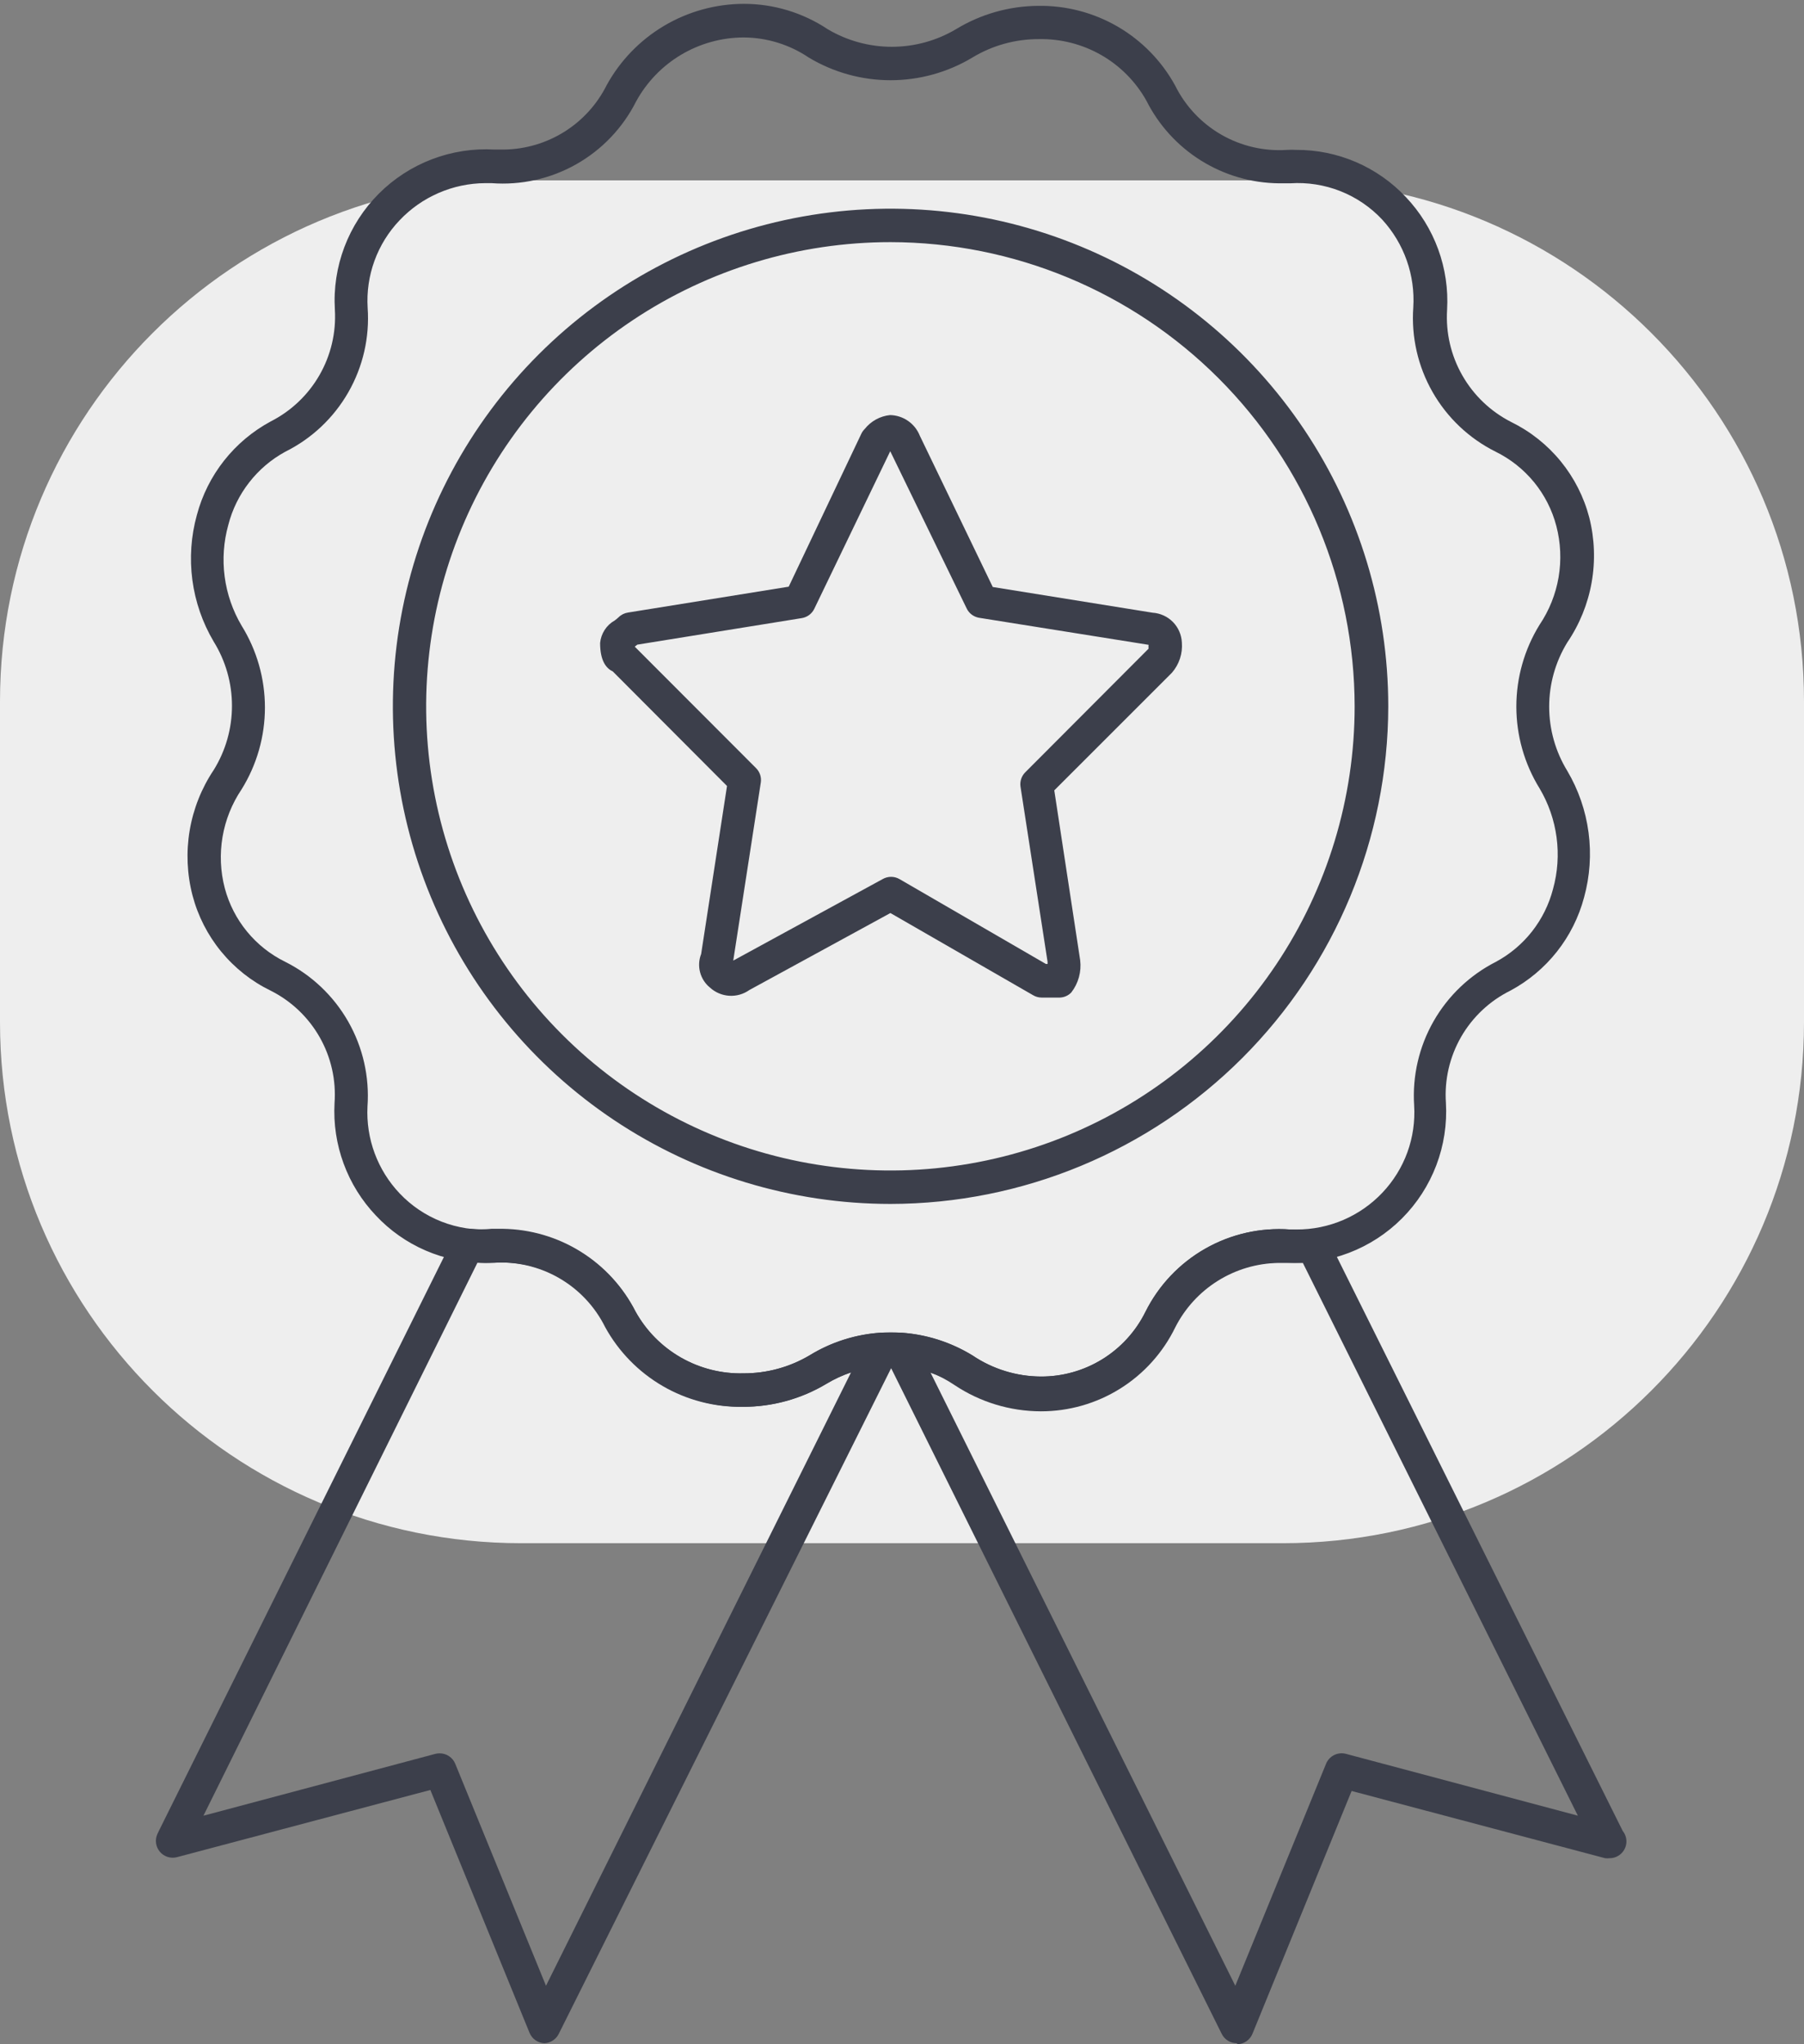
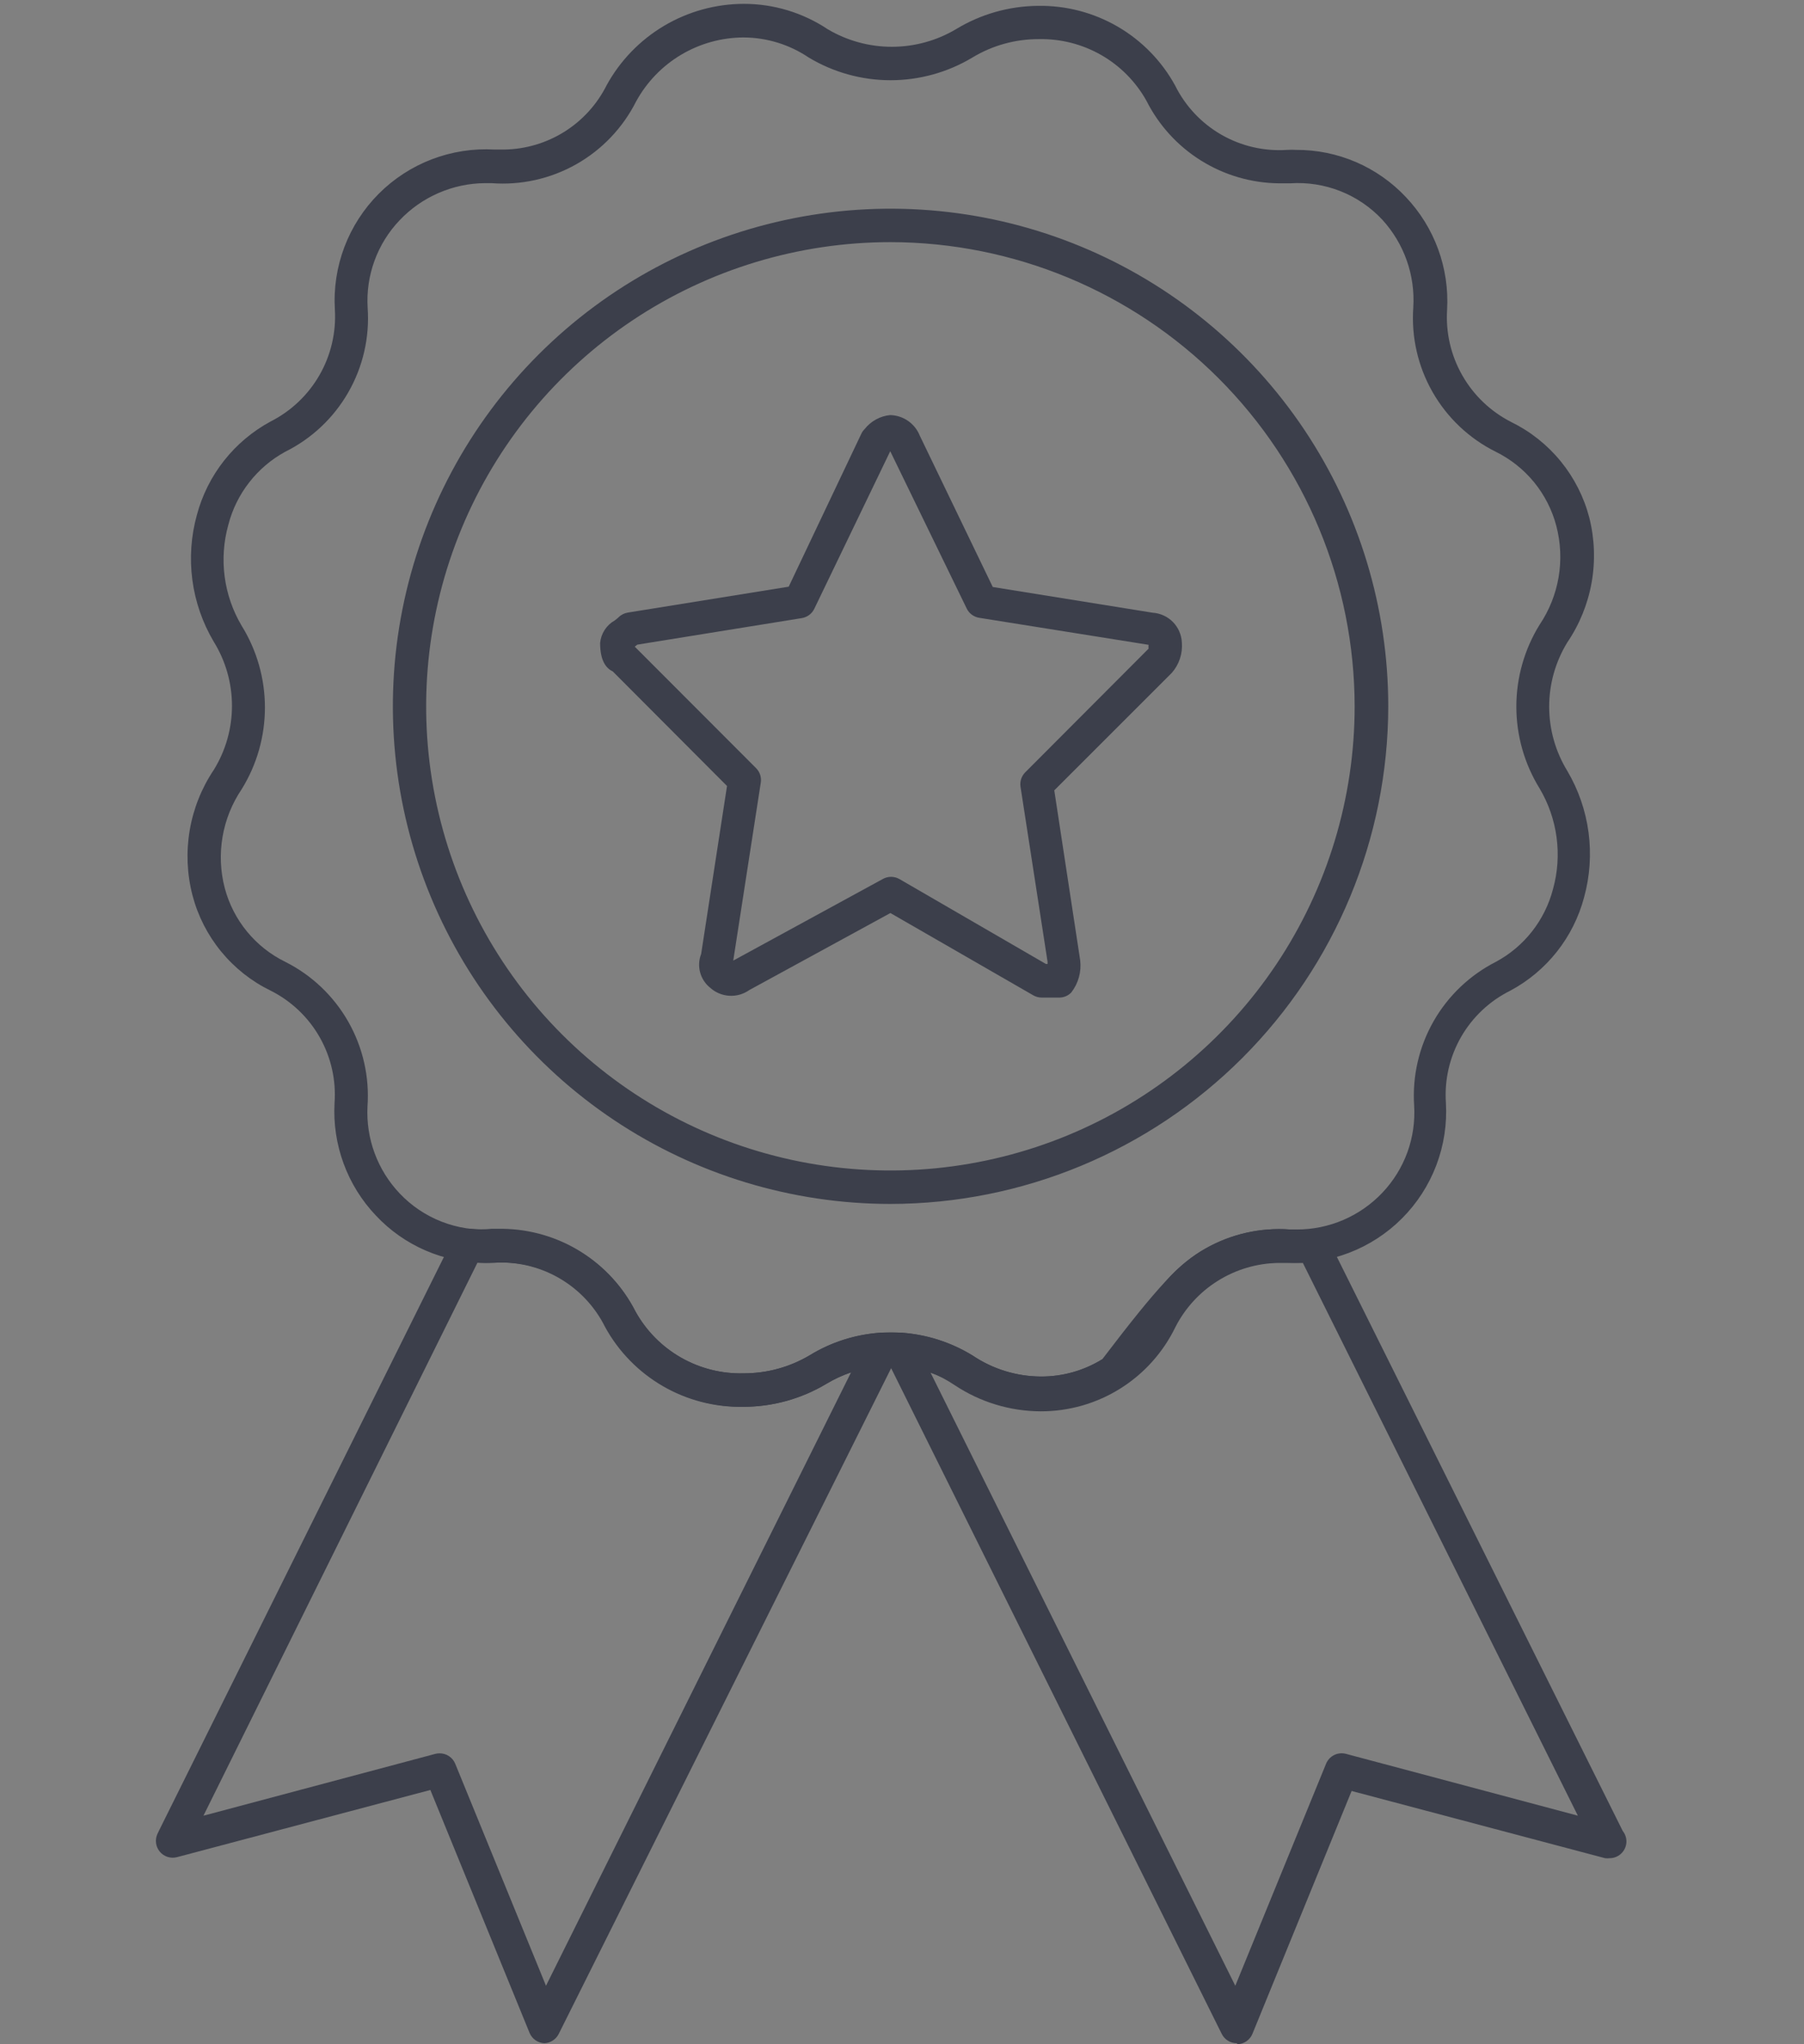
<svg xmlns="http://www.w3.org/2000/svg" width="90" height="102" viewBox="0 0 90 102" fill="none">
  <rect x="0" y="0" width="90" height="102" fill="#808080" stroke="none" />
-   <path d="M64 9H26C11.641 9 0 20.641 0 35V51C0 65.359 11.641 77 26 77H64C78.359 77 90 65.359 90 51V35C90 20.641 78.359 9 64 9Z" fill="#EEEEEE" />
-   <path d="M51.918 70.353C50.386 70.349 48.89 69.894 47.616 69.045C46.648 68.469 45.543 68.165 44.417 68.165C43.291 68.165 42.186 68.469 41.218 69.045C39.974 69.791 38.551 70.188 37.101 70.194C35.706 70.215 34.333 69.857 33.127 69.156C31.922 68.456 30.93 67.441 30.258 66.219C29.749 65.192 28.946 64.339 27.952 63.767C26.958 63.195 25.817 62.931 24.673 63.007H24.212C23.189 63.011 22.176 62.804 21.237 62.398C20.298 61.993 19.452 61.398 18.753 60.651C18.045 59.906 17.497 59.024 17.143 58.059C16.788 57.094 16.634 56.067 16.69 55.041C16.774 53.896 16.516 52.751 15.948 51.752C15.381 50.754 14.53 49.946 13.504 49.431C12.55 48.967 11.707 48.301 11.034 47.48C10.361 46.66 9.873 45.703 9.604 44.677C9.329 43.618 9.281 42.514 9.463 41.436C9.645 40.358 10.053 39.33 10.661 38.421C11.258 37.459 11.573 36.35 11.573 35.218C11.573 34.086 11.258 32.977 10.661 32.014C10.103 31.071 9.741 30.025 9.597 28.939C9.453 27.852 9.53 26.748 9.823 25.692C10.086 24.705 10.548 23.782 11.181 22.98C11.814 22.178 12.605 21.514 13.504 21.029C14.522 20.512 15.368 19.71 15.937 18.719C16.506 17.729 16.774 16.593 16.707 15.453C16.642 14.389 16.804 13.323 17.181 12.326C17.558 11.329 18.143 10.423 18.895 9.668C19.648 8.913 20.552 8.326 21.548 7.946C22.544 7.566 23.609 7.401 24.673 7.462H25.151C26.216 7.447 27.257 7.139 28.159 6.573C29.061 6.006 29.79 5.203 30.266 4.25C30.939 3.025 31.928 2.002 33.13 1.288C34.332 0.575 35.703 0.196 37.101 0.192C38.593 0.19 40.052 0.631 41.293 1.458C42.262 2.032 43.367 2.335 44.492 2.335C45.618 2.335 46.723 2.032 47.691 1.458C48.928 0.705 50.345 0.302 51.792 0.292C53.185 0.27 54.557 0.629 55.762 1.329C56.966 2.03 57.956 3.045 58.626 4.267C59.135 5.295 59.937 6.149 60.931 6.72C61.925 7.292 63.067 7.556 64.211 7.479C64.362 7.471 64.513 7.471 64.664 7.479C65.689 7.474 66.705 7.681 67.647 8.086C68.589 8.492 69.438 9.087 70.139 9.835C70.848 10.583 71.395 11.468 71.749 12.436C72.102 13.403 72.254 14.433 72.194 15.461C72.123 16.604 72.388 17.742 72.956 18.735C73.523 19.729 74.369 20.535 75.389 21.055C76.344 21.523 77.187 22.191 77.86 23.014C78.533 23.838 79.02 24.797 79.288 25.826C79.555 26.883 79.595 27.985 79.406 29.059C79.217 30.133 78.802 31.154 78.19 32.056C77.6 33.021 77.287 34.129 77.287 35.26C77.287 36.39 77.6 37.499 78.19 38.463C78.746 39.405 79.107 40.45 79.251 41.535C79.395 42.62 79.319 43.722 79.028 44.777C78.766 45.764 78.304 46.686 77.671 47.487C77.038 48.287 76.247 48.949 75.347 49.431C74.318 49.941 73.464 50.745 72.892 51.74C72.321 52.736 72.057 53.879 72.135 55.024C72.197 56.086 72.034 57.15 71.656 58.144C71.278 59.138 70.695 60.042 69.943 60.795C69.192 61.548 68.29 62.133 67.296 62.513C66.302 62.893 65.24 63.059 64.177 62.999H63.716C62.648 63.016 61.605 63.324 60.699 63.89C59.794 64.456 59.059 65.258 58.576 66.211C57.961 67.452 57.013 68.498 55.836 69.229C54.66 69.961 53.303 70.35 51.918 70.353ZM44.429 66.479C45.87 66.482 47.282 66.879 48.513 67.628C49.518 68.31 50.703 68.678 51.918 68.684C53.004 68.69 54.069 68.39 54.993 67.819C55.916 67.248 56.661 66.43 57.142 65.456C57.801 64.133 58.839 63.037 60.123 62.305C61.407 61.573 62.88 61.24 64.353 61.347H64.68C65.482 61.35 66.276 61.188 67.013 60.873C67.75 60.557 68.415 60.093 68.966 59.511C69.515 58.932 69.94 58.246 70.213 57.496C70.485 56.745 70.6 55.947 70.55 55.15C70.457 53.688 70.794 52.23 71.519 50.958C72.245 49.685 73.328 48.653 74.634 47.989C75.331 47.613 75.944 47.097 76.433 46.474C76.922 45.85 77.277 45.133 77.477 44.366C77.711 43.526 77.772 42.647 77.656 41.782C77.541 40.917 77.252 40.085 76.806 39.335C76.05 38.109 75.649 36.696 75.649 35.255C75.649 33.815 76.05 32.402 76.806 31.176C77.288 30.461 77.612 29.651 77.757 28.801C77.901 27.951 77.863 27.08 77.644 26.245C77.436 25.446 77.057 24.702 76.535 24.062C76.012 23.423 75.358 22.903 74.617 22.539C73.296 21.88 72.2 20.844 71.469 19.561C70.737 18.279 70.403 16.808 70.508 15.336C70.557 14.541 70.446 13.745 70.181 12.995C69.916 12.244 69.502 11.555 68.966 10.967C68.383 10.341 67.668 9.853 66.873 9.538C66.078 9.224 65.223 9.09 64.37 9.147H63.8C62.426 9.132 61.083 8.739 59.917 8.011C58.752 7.284 57.809 6.249 57.192 5.022C56.661 4.073 55.882 3.286 54.938 2.745C53.994 2.205 52.921 1.931 51.834 1.952C50.66 1.947 49.508 2.266 48.505 2.875C47.274 3.613 45.865 4.003 44.429 4.003C42.994 4.003 41.585 3.613 40.354 2.875C39.393 2.225 38.261 1.875 37.101 1.869C36.002 1.872 34.925 2.17 33.98 2.732C33.036 3.294 32.261 4.099 31.734 5.064C31.07 6.381 30.031 7.471 28.747 8.197C27.463 8.922 25.993 9.25 24.522 9.139H24.204C23.404 9.143 22.613 9.31 21.88 9.629C21.146 9.947 20.485 10.411 19.935 10.992C19.383 11.571 18.957 12.258 18.683 13.01C18.409 13.762 18.293 14.562 18.342 15.361C18.445 16.83 18.109 18.296 17.377 19.574C16.646 20.852 15.552 21.884 14.233 22.539C13.535 22.92 12.922 23.44 12.434 24.068C11.944 24.695 11.589 25.416 11.391 26.187C11.156 27.027 11.094 27.905 11.208 28.77C11.321 29.635 11.609 30.467 12.053 31.218C12.814 32.444 13.217 33.859 13.217 35.302C13.217 36.745 12.814 38.159 12.053 39.385C11.571 40.1 11.246 40.91 11.102 41.76C10.957 42.611 10.995 43.482 11.214 44.316C11.424 45.108 11.802 45.846 12.321 46.479C12.84 47.113 13.49 47.628 14.225 47.989C15.547 48.651 16.642 49.691 17.374 50.976C18.105 52.261 18.439 53.734 18.334 55.209C18.294 56.004 18.415 56.8 18.692 57.546C18.969 58.293 19.395 58.976 19.944 59.553C20.529 60.169 21.242 60.648 22.034 60.957C22.825 61.265 23.675 61.396 24.522 61.339H25.084C26.459 61.357 27.803 61.752 28.971 62.479C30.139 63.206 31.085 64.238 31.709 65.464C32.243 66.417 33.028 67.206 33.978 67.746C34.929 68.285 36.008 68.555 37.101 68.525C38.257 68.527 39.393 68.217 40.388 67.628C41.605 66.884 43.003 66.487 44.429 66.479Z" fill="#3C3F4B" />
+   <path d="M51.918 70.353C50.386 70.349 48.89 69.894 47.616 69.045C46.648 68.469 45.543 68.165 44.417 68.165C43.291 68.165 42.186 68.469 41.218 69.045C39.974 69.791 38.551 70.188 37.101 70.194C35.706 70.215 34.333 69.857 33.127 69.156C31.922 68.456 30.93 67.441 30.258 66.219C29.749 65.192 28.946 64.339 27.952 63.767C26.958 63.195 25.817 62.931 24.673 63.007H24.212C23.189 63.011 22.176 62.804 21.237 62.398C20.298 61.993 19.452 61.398 18.753 60.651C18.045 59.906 17.497 59.024 17.143 58.059C16.788 57.094 16.634 56.067 16.69 55.041C16.774 53.896 16.516 52.751 15.948 51.752C15.381 50.754 14.53 49.946 13.504 49.431C12.55 48.967 11.707 48.301 11.034 47.48C10.361 46.66 9.873 45.703 9.604 44.677C9.329 43.618 9.281 42.514 9.463 41.436C9.645 40.358 10.053 39.33 10.661 38.421C11.258 37.459 11.573 36.35 11.573 35.218C11.573 34.086 11.258 32.977 10.661 32.014C10.103 31.071 9.741 30.025 9.597 28.939C9.453 27.852 9.53 26.748 9.823 25.692C10.086 24.705 10.548 23.782 11.181 22.98C11.814 22.178 12.605 21.514 13.504 21.029C14.522 20.512 15.368 19.71 15.937 18.719C16.506 17.729 16.774 16.593 16.707 15.453C16.642 14.389 16.804 13.323 17.181 12.326C17.558 11.329 18.143 10.423 18.895 9.668C19.648 8.913 20.552 8.326 21.548 7.946C22.544 7.566 23.609 7.401 24.673 7.462H25.151C26.216 7.447 27.257 7.139 28.159 6.573C29.061 6.006 29.79 5.203 30.266 4.25C30.939 3.025 31.928 2.002 33.13 1.288C34.332 0.575 35.703 0.196 37.101 0.192C38.593 0.19 40.052 0.631 41.293 1.458C42.262 2.032 43.367 2.335 44.492 2.335C45.618 2.335 46.723 2.032 47.691 1.458C48.928 0.705 50.345 0.302 51.792 0.292C53.185 0.27 54.557 0.629 55.762 1.329C56.966 2.03 57.956 3.045 58.626 4.267C59.135 5.295 59.937 6.149 60.931 6.72C61.925 7.292 63.067 7.556 64.211 7.479C64.362 7.471 64.513 7.471 64.664 7.479C65.689 7.474 66.705 7.681 67.647 8.086C68.589 8.492 69.438 9.087 70.139 9.835C70.848 10.583 71.395 11.468 71.749 12.436C72.102 13.403 72.254 14.433 72.194 15.461C72.123 16.604 72.388 17.742 72.956 18.735C73.523 19.729 74.369 20.535 75.389 21.055C76.344 21.523 77.187 22.191 77.86 23.014C78.533 23.838 79.02 24.797 79.288 25.826C79.555 26.883 79.595 27.985 79.406 29.059C79.217 30.133 78.802 31.154 78.19 32.056C77.6 33.021 77.287 34.129 77.287 35.26C77.287 36.39 77.6 37.499 78.19 38.463C78.746 39.405 79.107 40.45 79.251 41.535C79.395 42.62 79.319 43.722 79.028 44.777C78.766 45.764 78.304 46.686 77.671 47.487C77.038 48.287 76.247 48.949 75.347 49.431C74.318 49.941 73.464 50.745 72.892 51.74C72.321 52.736 72.057 53.879 72.135 55.024C72.197 56.086 72.034 57.15 71.656 58.144C71.278 59.138 70.695 60.042 69.943 60.795C69.192 61.548 68.29 62.133 67.296 62.513C66.302 62.893 65.24 63.059 64.177 62.999H63.716C62.648 63.016 61.605 63.324 60.699 63.89C59.794 64.456 59.059 65.258 58.576 66.211C57.961 67.452 57.013 68.498 55.836 69.229C54.66 69.961 53.303 70.35 51.918 70.353ZM44.429 66.479C45.87 66.482 47.282 66.879 48.513 67.628C49.518 68.31 50.703 68.678 51.918 68.684C53.004 68.69 54.069 68.39 54.993 67.819C57.801 64.133 58.839 63.037 60.123 62.305C61.407 61.573 62.88 61.24 64.353 61.347H64.68C65.482 61.35 66.276 61.188 67.013 60.873C67.75 60.557 68.415 60.093 68.966 59.511C69.515 58.932 69.94 58.246 70.213 57.496C70.485 56.745 70.6 55.947 70.55 55.15C70.457 53.688 70.794 52.23 71.519 50.958C72.245 49.685 73.328 48.653 74.634 47.989C75.331 47.613 75.944 47.097 76.433 46.474C76.922 45.85 77.277 45.133 77.477 44.366C77.711 43.526 77.772 42.647 77.656 41.782C77.541 40.917 77.252 40.085 76.806 39.335C76.05 38.109 75.649 36.696 75.649 35.255C75.649 33.815 76.05 32.402 76.806 31.176C77.288 30.461 77.612 29.651 77.757 28.801C77.901 27.951 77.863 27.08 77.644 26.245C77.436 25.446 77.057 24.702 76.535 24.062C76.012 23.423 75.358 22.903 74.617 22.539C73.296 21.88 72.2 20.844 71.469 19.561C70.737 18.279 70.403 16.808 70.508 15.336C70.557 14.541 70.446 13.745 70.181 12.995C69.916 12.244 69.502 11.555 68.966 10.967C68.383 10.341 67.668 9.853 66.873 9.538C66.078 9.224 65.223 9.09 64.37 9.147H63.8C62.426 9.132 61.083 8.739 59.917 8.011C58.752 7.284 57.809 6.249 57.192 5.022C56.661 4.073 55.882 3.286 54.938 2.745C53.994 2.205 52.921 1.931 51.834 1.952C50.66 1.947 49.508 2.266 48.505 2.875C47.274 3.613 45.865 4.003 44.429 4.003C42.994 4.003 41.585 3.613 40.354 2.875C39.393 2.225 38.261 1.875 37.101 1.869C36.002 1.872 34.925 2.17 33.98 2.732C33.036 3.294 32.261 4.099 31.734 5.064C31.07 6.381 30.031 7.471 28.747 8.197C27.463 8.922 25.993 9.25 24.522 9.139H24.204C23.404 9.143 22.613 9.31 21.88 9.629C21.146 9.947 20.485 10.411 19.935 10.992C19.383 11.571 18.957 12.258 18.683 13.01C18.409 13.762 18.293 14.562 18.342 15.361C18.445 16.83 18.109 18.296 17.377 19.574C16.646 20.852 15.552 21.884 14.233 22.539C13.535 22.92 12.922 23.44 12.434 24.068C11.944 24.695 11.589 25.416 11.391 26.187C11.156 27.027 11.094 27.905 11.208 28.77C11.321 29.635 11.609 30.467 12.053 31.218C12.814 32.444 13.217 33.859 13.217 35.302C13.217 36.745 12.814 38.159 12.053 39.385C11.571 40.1 11.246 40.91 11.102 41.76C10.957 42.611 10.995 43.482 11.214 44.316C11.424 45.108 11.802 45.846 12.321 46.479C12.84 47.113 13.49 47.628 14.225 47.989C15.547 48.651 16.642 49.691 17.374 50.976C18.105 52.261 18.439 53.734 18.334 55.209C18.294 56.004 18.415 56.8 18.692 57.546C18.969 58.293 19.395 58.976 19.944 59.553C20.529 60.169 21.242 60.648 22.034 60.957C22.825 61.265 23.675 61.396 24.522 61.339H25.084C26.459 61.357 27.803 61.752 28.971 62.479C30.139 63.206 31.085 64.238 31.709 65.464C32.243 66.417 33.028 67.206 33.978 67.746C34.929 68.285 36.008 68.555 37.101 68.525C38.257 68.527 39.393 68.217 40.388 67.628C41.605 66.884 43.003 66.487 44.429 66.479Z" fill="#3C3F4B" />
  <path d="M44.43 60.072C39.519 60.072 34.718 58.616 30.635 55.888C26.552 53.16 23.369 49.282 21.49 44.745C19.611 40.208 19.119 35.215 20.077 30.399C21.035 25.582 23.4 21.158 26.872 17.686C30.345 14.213 34.769 11.849 39.586 10.891C44.402 9.932 49.394 10.424 53.931 12.303C58.468 14.183 62.346 17.365 65.075 21.448C67.803 25.532 69.259 30.332 69.259 35.243C69.25 41.825 66.631 48.136 61.977 52.79C57.322 57.445 51.012 60.064 44.43 60.072ZM44.43 12.082C39.849 12.081 35.37 13.438 31.56 15.981C27.75 18.525 24.78 22.142 23.026 26.374C21.272 30.606 20.812 35.263 21.704 39.756C22.597 44.249 24.802 48.377 28.041 51.617C31.28 54.857 35.407 57.064 39.9 57.958C44.393 58.852 49.05 58.394 53.282 56.642C57.515 54.889 61.133 51.92 63.678 48.111C66.223 44.302 67.582 39.824 67.582 35.243C67.575 29.104 65.134 23.218 60.794 18.876C56.454 14.534 50.569 12.091 44.43 12.082Z" fill="#3C3F4B" />
  <path d="M52.874 49.775H51.96C51.812 49.774 51.667 49.733 51.541 49.658L44.421 45.557L37.386 49.398C37.094 49.605 36.741 49.706 36.384 49.685C36.027 49.663 35.688 49.521 35.424 49.28C35.181 49.084 35.007 48.816 34.927 48.514C34.847 48.213 34.865 47.894 34.979 47.603L36.27 39.218L30.568 33.499C30.241 33.348 29.939 32.971 29.939 32.082C29.961 31.849 30.039 31.626 30.166 31.43C30.293 31.234 30.466 31.072 30.669 30.958C30.737 30.909 30.801 30.856 30.862 30.799C30.989 30.672 31.154 30.59 31.331 30.564L39.348 29.273L42.971 21.642C43.012 21.554 43.069 21.475 43.138 21.407C43.292 21.212 43.483 21.05 43.701 20.93C43.918 20.811 44.157 20.736 44.404 20.711C44.726 20.717 45.039 20.818 45.303 21.002C45.567 21.185 45.771 21.443 45.889 21.742L49.528 29.289L57.503 30.572C57.886 30.597 58.247 30.762 58.516 31.035C58.785 31.309 58.944 31.673 58.962 32.056C58.984 32.328 58.952 32.602 58.867 32.861C58.782 33.12 58.646 33.36 58.467 33.566L52.597 39.436L53.889 47.913C53.959 48.488 53.799 49.067 53.444 49.523C53.293 49.678 53.089 49.768 52.874 49.775ZM52.178 48.098H52.262V47.989L50.912 39.251C50.893 39.122 50.904 38.991 50.945 38.867C50.986 38.743 51.055 38.631 51.146 38.538L57.301 32.367C57.295 32.303 57.295 32.238 57.301 32.174L48.84 30.824C48.709 30.801 48.585 30.747 48.478 30.667C48.372 30.587 48.286 30.483 48.228 30.363L44.413 22.514L40.623 30.379C40.564 30.5 40.477 30.605 40.369 30.686C40.261 30.766 40.135 30.819 40.002 30.841L31.793 32.166L31.667 32.266L37.721 38.329C37.813 38.421 37.882 38.534 37.923 38.657C37.964 38.781 37.975 38.913 37.956 39.042L36.581 47.93L44.035 43.863C44.163 43.79 44.308 43.751 44.455 43.751C44.602 43.751 44.747 43.79 44.874 43.863L52.178 48.098Z" fill="#3C3F4B" />
  <path d="M27.164 101.95C27.003 101.944 26.846 101.892 26.714 101.8C26.582 101.707 26.479 101.579 26.418 101.43L21.47 89.313L8.825 92.667C8.672 92.706 8.511 92.701 8.36 92.653C8.21 92.605 8.076 92.515 7.974 92.394C7.873 92.273 7.807 92.126 7.786 91.97C7.764 91.813 7.787 91.654 7.852 91.51L7.953 91.3L22.619 61.766C22.696 61.615 22.818 61.49 22.968 61.409C23.117 61.328 23.288 61.295 23.457 61.313C23.814 61.347 24.174 61.347 24.531 61.313H25.084C26.46 61.332 27.804 61.726 28.971 62.454C30.139 63.181 31.085 64.213 31.709 65.439C32.24 66.397 33.023 67.191 33.974 67.735C34.925 68.279 36.006 68.552 37.101 68.525C38.257 68.527 39.393 68.217 40.388 67.628C41.46 66.966 42.678 66.577 43.935 66.496C44.081 66.487 44.226 66.516 44.357 66.581C44.488 66.646 44.6 66.743 44.681 66.865C44.764 66.987 44.813 67.129 44.823 67.276C44.834 67.423 44.805 67.571 44.74 67.703L27.877 101.48C27.811 101.615 27.71 101.73 27.584 101.812C27.459 101.895 27.314 101.942 27.164 101.95ZM21.931 87.485C22.098 87.484 22.262 87.533 22.401 87.626C22.54 87.718 22.648 87.85 22.711 88.004L27.239 99.082L42.459 68.475C42.029 68.623 41.615 68.817 41.226 69.053C39.96 69.81 38.509 70.205 37.034 70.194C35.639 70.216 34.265 69.858 33.06 69.158C31.854 68.457 30.862 67.441 30.191 66.219C29.682 65.192 28.879 64.338 27.885 63.767C26.891 63.195 25.75 62.931 24.606 63.007C24.344 63.024 24.081 63.024 23.818 63.007L10.15 90.596L21.722 87.51C21.79 87.493 21.861 87.485 21.931 87.485Z" fill="#3C3F4B" />
  <path d="M61.703 101.95C61.546 101.95 61.392 101.906 61.259 101.823C61.125 101.74 61.018 101.621 60.949 101.48L44.178 67.703C44.112 67.572 44.081 67.424 44.09 67.277C44.099 67.13 44.147 66.988 44.228 66.865C44.314 66.746 44.427 66.65 44.559 66.585C44.691 66.521 44.836 66.49 44.983 66.496C46.237 66.584 47.452 66.975 48.522 67.636C49.529 68.312 50.713 68.677 51.926 68.684C53.012 68.69 54.077 68.39 55.001 67.819C55.925 67.248 56.669 66.43 57.15 65.456C57.81 64.133 58.847 63.037 60.131 62.305C61.415 61.574 62.888 61.24 64.362 61.347C64.708 61.376 65.055 61.376 65.401 61.347C65.571 61.328 65.742 61.362 65.891 61.443C66.041 61.524 66.163 61.648 66.24 61.8L80.957 91.359C81.075 91.506 81.14 91.69 81.141 91.879C81.141 92.101 81.053 92.314 80.895 92.472C80.738 92.629 80.525 92.717 80.303 92.717C80.227 92.726 80.151 92.726 80.076 92.717L67.431 89.363L62.483 101.48C62.422 101.629 62.319 101.758 62.187 101.85C62.054 101.942 61.898 101.994 61.737 102L61.703 101.95ZM46.417 68.475L61.628 99.082L66.156 88.005C66.233 87.816 66.376 87.662 66.558 87.571C66.74 87.48 66.949 87.458 67.146 87.51L78.718 90.596L64.999 63.016C64.747 63.016 64.496 63.016 64.236 63.016H63.775C62.707 63.033 61.664 63.341 60.758 63.907C59.852 64.473 59.118 65.275 58.634 66.228C58.023 67.486 57.069 68.547 55.883 69.288C54.697 70.03 53.325 70.422 51.926 70.42C50.395 70.416 48.898 69.962 47.624 69.112C47.246 68.856 46.841 68.643 46.417 68.475Z" fill="#3C3F4B" />
</svg>